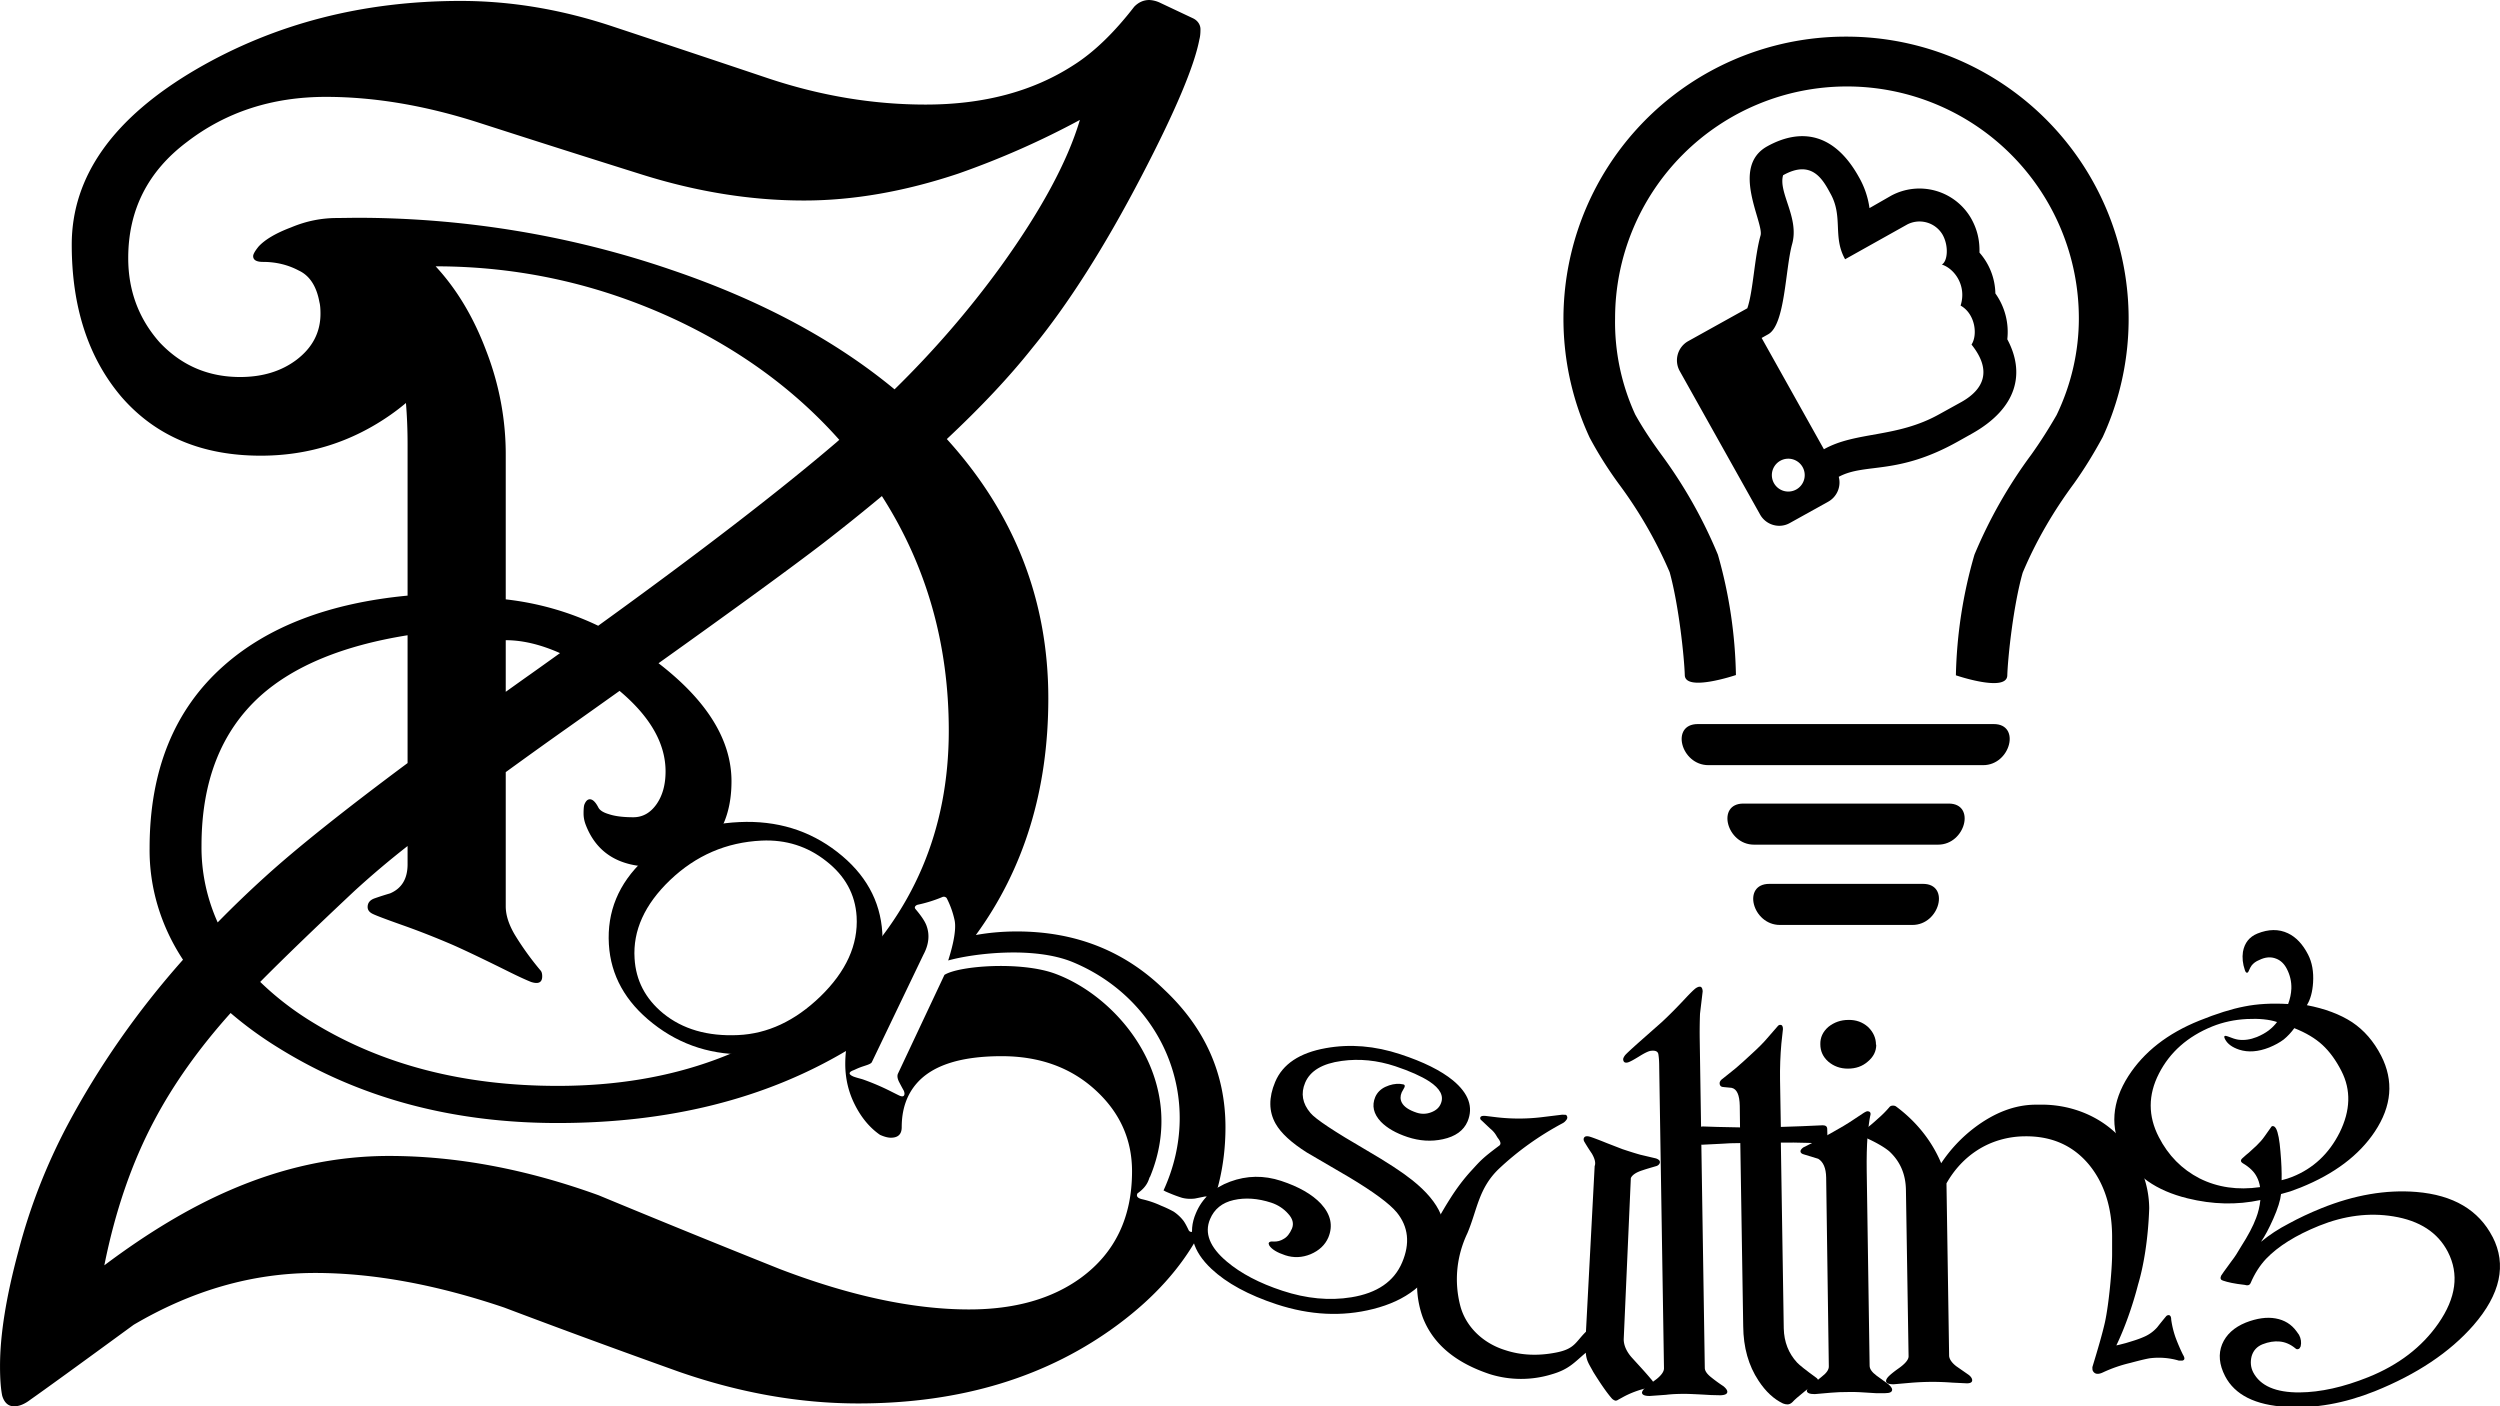
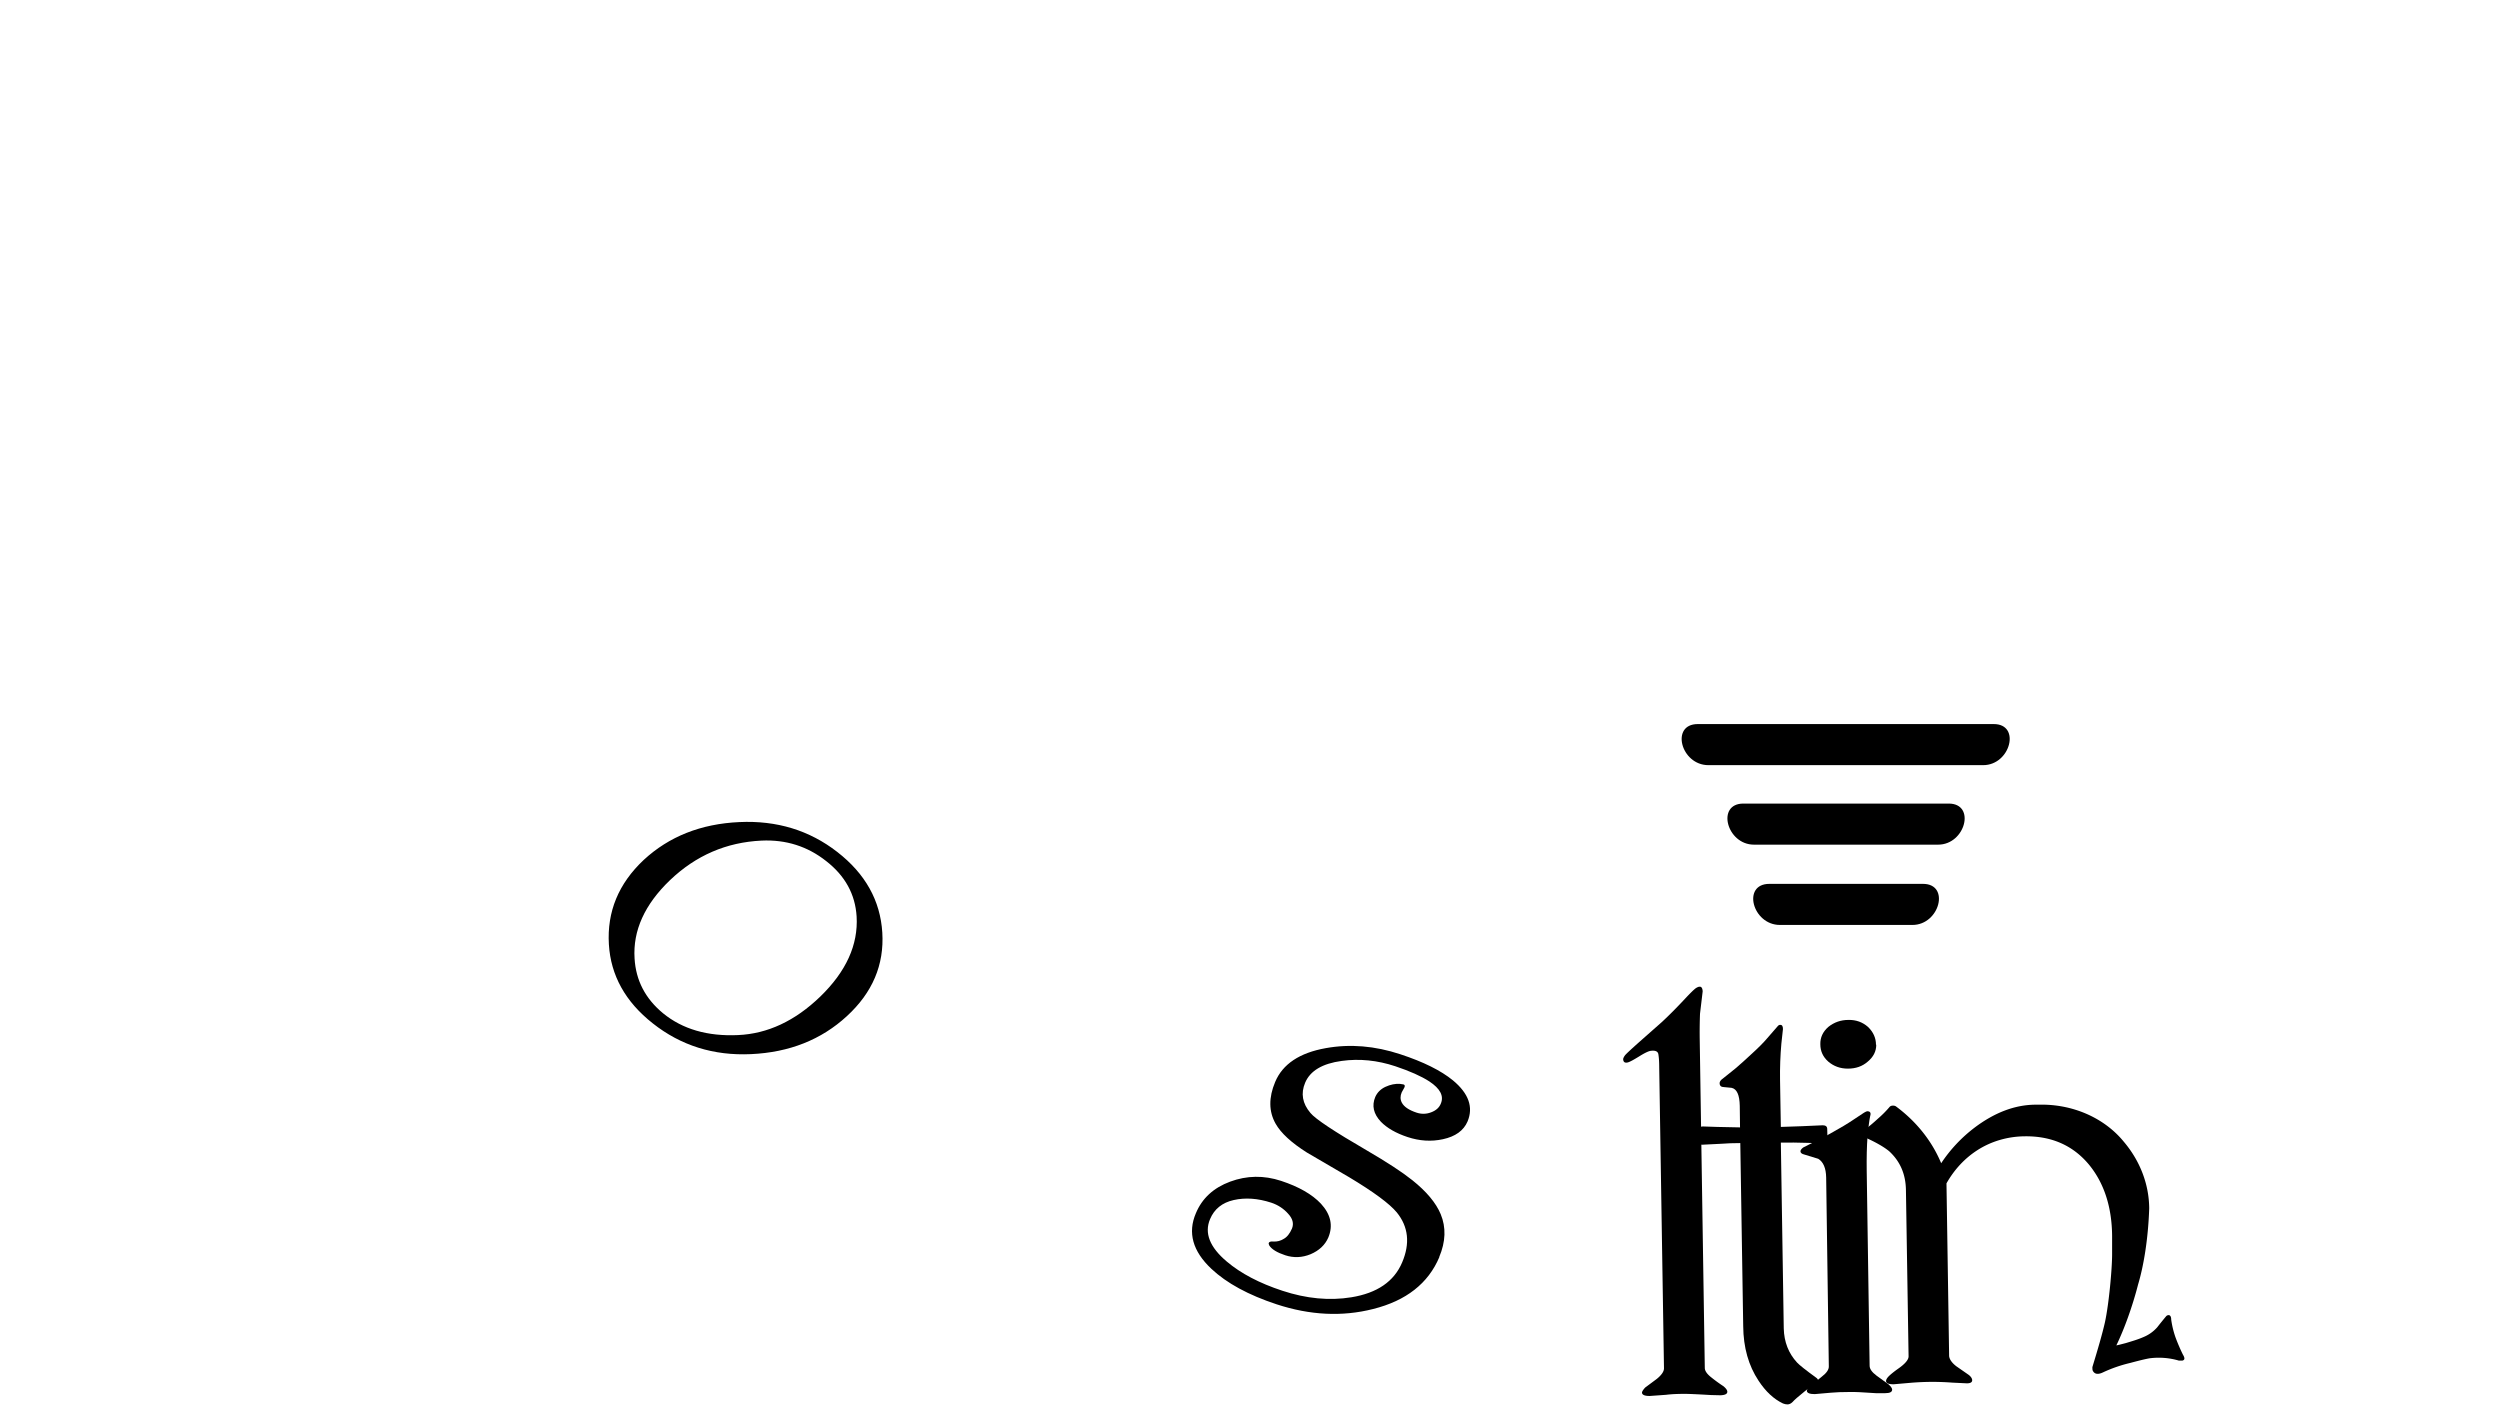
<svg xmlns="http://www.w3.org/2000/svg" width="640" height="360" viewBox="0 0 169.33 95.25">
-   <path style="font-size:160.139px;line-height:1.25;font-family:Harrington;-inkscape-font-specification:Harrington;white-space:pre;stroke-width:3.551" d="M293.78 0c-1.48 0-2.77.65-3.88 1.94-5.19 7.6-10.37 13.24-15.55 16.94-10.37 7.6-22.96 11.39-37.77 11.39-13.33 0-26.65-2.5-39.98-7.5-13.15-5-26.38-10-39.71-15-13.15-5-26.2-7.5-39.15-7.5-25 0-47.49 6.58-67.48 19.72-21.29 14.07-31.93 31-31.93 50.82 0 18.14 4.26 32.86 12.77 44.15 8.7 11.3 20.55 16.94 35.54 16.94 12.22 0 23.33-3.98 33.32-11.94a54.58 54.58 0 0 0 3.79-3.31c.28 3.8.42 7.81.42 12.04v43.72c-19.94 2.15-35.6 8.9-46.94 20.25-12.66 12.66-19 30.28-19 52.86a63.02 63.02 0 0 0 8.54 32.28 250.13 250.13 0 0 0-29.55 47.92 182.44 182.44 0 0 0-12.5 36.37C1.58 375.24 0 386.34 0 395.41c0 3.7.19 6.57.56 8.61.55 2.04 1.57 3.05 3.05 3.05 1.3 0 2.69-.64 4.17-1.94 3.51-2.78 12.3-10 26.38-21.66 15-10 30.45-15 46.37-15 14.8 0 30.91 3.34 48.31 10 14.26 6.11 29.16 12.31 44.7 18.6 15.56 6.12 30.83 9.17 45.83 9.17 26.28 0 48.5-7.68 66.64-23.05 18.14-15.36 27.21-34.34 27.21-56.92 0-15.37-5.18-28.6-15.55-39.7-10.18-11.3-22.77-16.95-37.76-16.95-3.65 0-7.14.35-10.49 1.03 12.34-19.17 18.52-42 18.52-68.5 0-28.47-8.65-53.49-25.94-75.06 8.76-9.29 16.02-18.05 21.8-26.3 9.25-12.76 18.6-29.43 28.04-49.97 8.52-18.52 13.42-31.66 14.72-39.44.18-.74.27-1.66.27-2.77a3.6 3.6 0 0 0-1.94-3.33L296.56.83a6.56 6.56 0 0 0-2.78-.83ZM83.3 28.04c12.4 0 25.46 2.5 39.16 7.5 13.7 5 27.58 10 41.65 15s27.86 7.5 41.37 7.5c12.59 0 25.74-2.6 39.43-7.78a202.9 202.9 0 0 0 31.1-15.55c-3.15 12.03-9.9 26.2-20.27 42.49a273.01 273.01 0 0 1-27.1 35.5c-15.23-14.27-34.2-25.79-56.92-34.54a222.01 222.01 0 0 0-80.8-15.12l-4.84.07c-3.89 0-7.77.85-11.66 2.7-3.89 1.66-6.67 3.51-8.33 5.55-.93 1.3-1.39 2.22-1.39 2.78 0 1.1.83 1.67 2.5 1.67 3.33 0 6.38.83 9.16 2.5 2.78 1.47 4.54 4.53 5.28 9.16.18.74.27 1.85.27 3.33 0 5.37-2.03 9.81-6.1 13.33-3.9 3.33-8.7 5-14.44 5-8.15 0-15-3.34-20.55-10-5.37-6.85-8.05-15-8.05-24.43 0-13.89 5-25.09 15-33.6 9.99-8.7 21.83-13.06 35.53-13.06zm28.04 49.05c21.39 0 41.81 5.14 61.28 15.41 16.7 8.88 30.65 20.49 41.9 34.82-.25.23-.47.46-.7.69-14.64 14.17-35.01 31.92-60.93 53.12a67.2 67.2 0 0 0-23.63-7.64v-41.57a92.58 92.58 0 0 0-5.02-30.46c-3.22-9.68-7.52-17.8-12.9-24.37zm114.06 66.5c11.39 20.14 17.1 42.76 17.1 67.88 0 28.8-9.08 52.92-27.23 72.4-18.88 20.3-43.13 30.45-72.75 30.45-23.9 0-44.62-6.03-62.18-18.1a78.1 78.1 0 0 1-13.84-12c5.8-6.63 13.72-15.3 24.03-26.26a238.4 238.4 0 0 1 13.64-13.07v5.29c0 4.18-1.49 6.98-4.48 8.42a71.4 71.4 0 0 0-3.94 1.43c-1.2.48-1.79 1.32-1.79 2.51 0 .84.42 1.5 1.26 1.97.83.48 3.34 1.55 7.52 3.23 4.18 1.67 8.48 3.58 12.9 5.73 3.35 1.67 8.3 4.36 14.88 8.06 2.15 1.2 3.88 2.1 5.2 2.7 1.9.7 2.86.17 2.86-1.62 0-.72-.12-1.26-.36-1.61a84.7 84.7 0 0 1-6.63-10.4c-1.56-2.98-2.33-5.73-2.33-8.24V223.5c4.87-4.01 10.04-8.22 15.69-12.74 4.87-3.9 9.02-7.25 13.4-10.78 7.84 7.46 11.76 15.23 11.76 23.32 0 3.82-.77 6.99-2.32 9.5-1.56 2.5-3.53 3.76-5.92 3.76-2.63 0-4.72-.3-6.27-.9-1.43-.47-2.33-1.13-2.69-1.97-.71-1.55-1.43-2.33-2.15-2.33-.6 0-1.07.54-1.43 1.61-.12.48-.18 1.32-.18 2.51 0 1.08.18 2.16.54 3.23 2.74 8.12 8.48 12.18 17.2 12.18 6.69 0 11.83-2.5 15.4-7.52 3.11-4.42 4.67-10.16 4.67-17.2 0-11.83-6.1-23.12-18.28-33.87l-.37-.32c19.73-15.94 33.86-27.6 42.17-34.82a544.68 544.68 0 0 0 14.92-13.56zm-121.23 40.3v36.99c-16.2 13.64-28.37 24.64-36.42 32.92A297.14 297.14 0 0 0 55.63 267a58.9 58.9 0 0 1-4.13-22.2c0-18.63 5.01-33.09 15.05-43.36 8.6-8.72 21.14-14.57 37.62-17.56zm25.09 1.42c4.33 0 8.95 1.26 13.87 3.74-2.52 2.04-5 4.06-7.62 6.16-2.17 1.73-4.17 3.36-6.25 5.04zm111.97 74.25c.12 0 .24.03.36.09.2.1.34.23.4.38a27.89 27.89 0 0 1 1.96 6.16c.74 3.4-1.05 9.86-1.6 11.83 6.27-2 21.85-4.23 31.9.5 22.84 10.77 33.88 39.58 23.14 66.06a4 4 0 0 1 .5.3c.28.14.64.32 1.1.53 1.09.52 2.13.95 3.12 1.3 1.01.3 2.11.38 3.3.22l2.47-.57c.1-.03.23-.04.39 0 .12.01.2.02.24.05.38.18.33.55-.14 1.1-.32.48-.7 1.08-1.11 1.78-.42.7-.63 1.4-.75 1.64-.26.53-.48 1.44-.72 2.05-.24.58-.41 2.03-.64 2.7-.2.76-.5 1.05-.92.85a.94.94 0 0 1-.43-.46s-.78-1.94-1.38-2.8a11.5 11.5 0 0 0-2.42-2.54 27.27 27.27 0 0 0-3.23-1.73 22.27 22.27 0 0 0-4.95-1.9c-1.1-.32-1.46-.88-1.08-1.68 2.93-2.3 2.87-4.55 3.21-4.81 9.89-27.06-7.3-51.6-24.18-58.73-8.71-3.69-24.63-2.37-28.38.31l-11.83 28.47c-.3.63-.22 1.47.23 2.5.4.87.8 1.73 1.22 2.57.2.57.22 1.01.07 1.33-.17.35-.55.38-1.14.1-.18-.08-.94-.51-2.29-1.28a56.9 56.9 0 0 0-7.01-3.4c-.8-.3-1.4-.41-2.44-.83-.85-.4-1.17-.79-1-1.17.13-.25.43-.47.9-.67.49-.2.67-.38 1.85-.89 1.18-.5 2.58-.83 2.88-1.46L236 276.38c1.42-2.98 1.68-5.82.78-8.52-.39-1.18-1.3-2.73-2.74-4.66-.22-.28-.27-.54-.15-.78.12-.24.33-.42.64-.53a32.16 32.16 0 0 0 6.36-2.25.74.74 0 0 1 .34-.08zM58.94 293.23a97.99 97.99 0 0 0 12.09 9.98c20.66 14.58 44.5 21.86 71.49 21.86 28.44 0 53-6.95 73.7-20.85a40.07 40.07 0 0 0-.18 3.72c0 4.26.83 8.24 2.5 11.94 1.66 3.7 3.79 6.58 6.38 8.61 1.1.56 2.03.83 2.78.83 1.85 0 2.77-1.01 2.77-3.05 0-5.18 1.3-9.44 3.9-12.77 4.06-5.19 11.28-7.78 21.65-7.78 9.63 0 17.59 3.24 23.88 9.72 6.3 6.48 9.44 14.35 9.44 23.6 0 13.33-4.35 23.6-13.05 30.82-7.4 6.11-16.94 9.17-28.6 9.17-14.25 0-30.36-3.9-48.32-11.67A3537.8 3537.8 0 0 1 153 345.98c-18.5-7.59-36.37-11.38-53.59-11.38-13.7 0-27.3 3.33-40.82 10-10.18 5-20.82 12.21-31.93 21.66 2.78-15.74 7.03-29.72 12.77-41.94 4.92-10.53 11.43-20.9 19.51-31.1z" transform="matrix(.265 0 0 .234 0 0)" />
  <path d="M54.81 154.4q-3.8.2-6.66-2.36-2.78-2.48-2.97-6.05-.2-3.75 2.36-6.47 2.58-2.7 6.48-2.9 3.8-.2 6.63 2.29 2.85 2.5 3.05 6.18.2 3.7-2.4 6.4-2.6 2.71-6.49 2.91zm-.88-1.46q3-.15 5.56-2.94 2.64-2.89 2.47-6.15-.14-2.55-2.06-4.24-1.9-1.7-4.38-1.57-3.57.19-6.2 3.03-2.58 2.8-2.4 6 .13 2.52 1.93 4.2 1.98 1.83 5.08 1.67z" style="font-size:160.139px;line-height:1.25;font-family:Harrington;-inkscape-font-specification:Harrington;letter-spacing:-22.987px;white-space:pre;stroke-width:.228" transform="matrix(1 0 0 .884 -3.94 -65.09)" />
  <path d="M101.43 169.95q-1.13 3.03-4.49 3.98-3.13.9-6.53-.36-2.87-1.07-4.42-2.72-1.9-2.02-1.05-4.26.63-1.71 2.32-2.42 1.7-.71 3.45-.06 1.8.67 2.7 1.75 1 1.23.5 2.59-.33.86-1.2 1.28-.86.4-1.72.08-.83-.31-1.08-.75-.06-.14-.03-.2.05-.13.32-.1.37.02.68-.2.34-.2.57-.8.2-.57-.26-1.13-.46-.59-1.15-.85-1.36-.5-2.54-.2-1.17.3-1.6 1.46-.6 1.6 1.13 3.25 1.43 1.37 3.77 2.24 2.44.91 4.67.5 2.62-.48 3.44-2.67.82-2.18-.36-3.83-.74-1.01-3.23-2.7l-2.86-1.89q-1.58-1.13-2.12-2.21-.7-1.4-.03-3.2.76-2.05 3.43-2.59 2.46-.5 5.05.47 2.34.87 3.56 2 1.6 1.5.99 3.15-.4 1.05-1.67 1.36-1.18.29-2.4-.17-1.17-.44-1.8-1.17-.75-.9-.38-1.9.2-.51.68-.77.52-.27 1-.23l.23.04q.14.05.06.24l-.18.37q-.16.42.01.79.22.47.99.76.5.19.99-.02.5-.21.66-.67.33-.87-.78-1.7-.82-.6-2.3-1.16-1.84-.69-3.63-.41-1.97.3-2.48 1.67-.46 1.23.36 2.32.5.69 3.82 2.87 2.05 1.35 3.08 2.28 1.44 1.3 1.92 2.6.56 1.52-.1 3.29z" style="font-size:160.139px;line-height:1.25;font-family:Harrington;-inkscape-font-specification:Harrington;letter-spacing:-22.987px;white-space:pre;stroke-width:.262" transform="matrix(1 0 0 .884 -3.94 -65.09)" />
-   <path d="M115.77 179.87c-.04.02-.25.1-.63.22a5.92 5.92 0 0 0-1.21.55l-.37.23c-.09.07-.17.1-.24.07a.56.56 0 0 1-.24-.2c-.38-.5-.83-1.27-1.23-2-.27-.58-.46-.82-.5-1.46-.76.72-1.13 1.27-2.3 1.65a6.3 6.3 0 0 1-4.2-.01c-2.34-.88-3.85-2.32-4.54-4.34a8.28 8.28 0 0 1 .25-5.7c.44-1.19 1-2.34 1.62-3.44.42-.75.9-1.48 1.44-2.14.57-.7.7-.91 1.88-1.9.12-.12.08-.3-.1-.56-.11-.16-.17-.41-.54-.75l-.56-.6c-.1-.08-.12-.17-.09-.25.04-.1.17-.13.39-.1l.73.1a11.54 11.54 0 0 0 2.97 0l1.45-.2.24.01c.05.02.08.07.1.15.02.08 0 .18-.1.3a.68.68 0 0 1-.22.2 20.36 20.36 0 0 0-4.3 3.48c-1.39 1.5-1.47 3.15-2.14 4.94a9.1 9.1 0 0 0-.48 5.57 4.73 4.73 0 0 0 3.04 3.39c1.07.4 2.23.46 3.47.18 1.25-.28 1.29-.8 2-1.59l.59-12.69c.08-.23.02-.55-.19-.96-.18-.3-.35-.6-.51-.91-.05-.1-.06-.2-.03-.28.06-.15.21-.18.47-.08.14.05.5.2 1.09.47l1.05.46c.53.2.93.34 1.22.43l1.05.28c.23.09.31.22.25.38a.37.37 0 0 1-.2.2c-.39.13-.7.23-.93.32-.46.16-.73.37-.82.61l-.48 12.3c-.02.53.23 1.08.62 1.54.38.48.82 1 1.31 1.67.07.09.08.19.04.3a.37.37 0 0 1-.12.15z" style="font-size:160.139px;line-height:1.25;font-family:Harrington;-inkscape-font-specification:Harrington;letter-spacing:-22.987px;white-space:pre;stroke-width:.262" transform="matrix(1 0 0 .884 -3.94 -65.09)" />
  <path style="font-size:160.139px;line-height:1.25;font-family:Harrington;-inkscape-font-specification:Harrington;letter-spacing:-22.987px;white-space:pre;stroke-width:.154" d="M824.3 250.98h-.13c-.77.01-1.53.34-2.28.98-.5.43-.92.94-1.26 1.52a5.75 5.75 0 0 0-1.71-2.43c-.03-.02-.06-.03-.11-.03-.06 0-.1.02-.13.06a4.34 4.34 0 0 1-.44.5 6.8 6.8 0 0 1-.53.5.22.22 0 0 0-.07.15c0 .06.03.1.1.14.44.22.75.43.93.6.41.43.62.97.63 1.65l.1 7.11c0 .14-.13.32-.4.53-.16.13-.28.24-.35.32-.07.08-.1.15-.1.2 0 .1.1.14.29.14l.61-.06a8.7 8.7 0 0 1 1.6-.01l.55.03c.14 0 .2-.05.2-.13 0-.07-.04-.15-.13-.23l-.47-.37c-.17-.15-.26-.3-.27-.44l-.1-7.37c.3-.6.7-1.08 1.17-1.42a3.08 3.08 0 0 1 1.8-.59c1-.01 1.8.39 2.4 1.2.57.78.87 1.8.88 3.05v.79c0 .62-.12 2.12-.27 2.9-.1.5-.26 1.12-.47 1.9-.01.04 0 .09 0 .14.06.18.2.21.4.1a4.88 4.88 0 0 1 1.02-.4c.33-.1.58-.17.74-.2a2.4 2.4 0 0 1 1.1.1h.13c.1-.03.1-.11.02-.26a8.51 8.51 0 0 1-.28-.74 4.4 4.4 0 0 1-.16-.75c0-.15-.05-.21-.13-.19l-.05.03a19.1 19.1 0 0 0-.35.49c-.15.19-.33.33-.53.42-.2.1-.42.17-.65.25l-.24.07-.12.03c.3-.7.61-1.67.82-2.6.2-.75.38-1.9.42-3.25a4.8 4.8 0 0 0-.96-2.85 3.82 3.82 0 0 0-3.21-1.58zM812.41 263q.15.14.15.24 0 .14-.26.15l-.36-.01q-.75-.05-.99-.05-.43 0-.7.04l-.62.05q-.28 0-.29-.14 0-.07.12-.22l.44-.37q.27-.25.27-.45l-.18-12.85q0-.34-.03-.55-.02-.2-.29-.16-.13.02-.44.24-.3.21-.41.25-.18.06-.19-.13 0-.06.07-.17.07-.1.65-.68l.74-.74q.4-.42.87-.99.33-.4.43-.47l.07-.04.06-.01q.1 0 .11.2l-.1.95q-.02.57-.01 1.2l.19 13.93q0 .19.25.41.22.2.45.37z" transform="matrix(1.795 0 0 1.586 -1341.55 -323.23)" />
  <path d="M816.34 252.43q0 .2-.17.2l-.59-.02q-.53-.02-1-.01l.11 7.94q.02.86.5 1.45.14.17.7.63.1.07.1.16 0 .06-.09.14l-.21.13q-.16.12-.24.2-.33.3-.43.43-.09.1-.19.1-.08 0-.17-.04-.52-.28-.92-.97-.57-.97-.58-2.33l-.11-7.82q-.39 0-.73.03l-.71.04q-.17 0-.17-.2v-.38q-.01-.19.2-.2l.54.02.86.02-.01-.92q-.01-.7-.31-.77l-.28-.03q-.17 0-.17-.17 0-.07.07-.15l.53-.48q.28-.27.6-.61.39-.4.59-.67l.4-.52q.04-.06.1-.06.1 0 .1.18l-.06.62q-.06.76-.05 1.56l.03 2 .78-.03.8-.04q.17 0 .17.16z" style="font-size:160.139px;line-height:1.25;font-family:Harrington;-inkscape-font-specification:Harrington;letter-spacing:-22.987px;white-space:pre;stroke-width:.154" transform="matrix(1.795 0 0 1.586 -1341.55 -323.23)" />
  <path d="M818.18 248.42q0 .42-.32.72-.3.3-.75.3-.43 0-.74-.3-.3-.3-.3-.74-.01-.43.3-.74.33-.3.76-.3.43-.01.74.3.3.33.3.76zm.46 14.5q.14.14.14.23 0 .15-.26.15h-.36q-.74-.06-.98-.05-.43 0-.71.03l-.61.06q-.29 0-.3-.14 0-.07.12-.22.3-.24.44-.38.28-.24.27-.45l-.1-8.06q-.01-.6-.3-.8l-.52-.18q-.15-.04-.15-.14 0-.07.1-.16l.4-.23q.4-.22.63-.37.56-.35.87-.59l.4-.3q.09-.06.12-.06.17 0 .11.21-.05.27-.1.88-.04.61-.03 1.45l.11 8.33q0 .2.26.42l.45.37z" style="font-size:160.139px;line-height:1.25;font-family:Harrington;-inkscape-font-specification:Harrington;letter-spacing:-22.987px;white-space:pre;stroke-width:.154" transform="matrix(1.795 0 0 1.586 -1341.55 -323.23)" />
-   <path d="M172.77 168.4q1.45 3.2-1.3 6.78-2.4 3.1-6.68 5.05-3.1 1.4-5.98 1.2-3.17-.2-4.16-2.36-.6-1.32-.2-2.44.41-1.11 1.6-1.66 1.13-.5 2.02-.32.9.18 1.42.99l.17.27q.2.43.11.88-.06.17-.14.2-.12.06-.21-.04-.5-.47-1.07-.53-.55-.06-1.16.21-.57.26-.74.91-.15.66.1 1.23.72 1.57 3.15 1.55 2.12-.02 4.65-1.17 3.08-1.4 4.75-4.12 1.8-2.93.64-5.48-1.02-2.23-3.7-2.72-2.45-.45-5.02.72-2.36 1.08-3.59 2.53-.64.77-1.05 1.86-.1.25-.4.14-.54-.07-.88-.15-.35-.08-.6-.18-.23-.08-.12-.37 0-.03.74-1.17.26-.37.61-1.06.72-1.27 1.02-2.19.22-.64.29-1.38-2.39.58-4.93-.13-3.2-.89-4.39-3.5-1.31-2.88.38-5.87 1.58-2.78 4.81-4.25 1.75-.8 3.04-1.08 1.3-.3 2.97-.19.2-.6.22-1.19.02-.79-.31-1.51-.26-.57-.71-.77-.54-.25-1.16.1-.33.15-.52.43-.07.1-.19.41-.05.15-.13.13-.07 0-.13-.2-.22-.72-.13-1.4.16-1.02.98-1.4 1.14-.52 2.07-.02.82.44 1.36 1.63.41.9.34 2.15-.06 1.07-.42 1.73 1.84.4 3.06 1.3 1.22.92 1.97 2.57 1.3 2.88-.43 5.82-1.6 2.72-5.02 4.28l-.71.3-.62.2q-.07.73-.52 1.88t-.84 1.78q.86-.8 1.89-1.4 1.02-.63 2.2-1.17 3.35-1.53 6.43-1.25 3.76.35 5.17 3.45zm-10.24-12.71q-.56-1.24-1.29-2-.72-.75-1.9-1.28-.32.5-.72.87-.4.34-.98.61-1.12.5-2.03.17-.72-.27-.96-.8-.1-.22-.02-.25.06-.03.2.03.46.21.7.25.6.1 1.27-.2.47-.22.81-.51.34-.3.56-.64-.8-.3-2.04-.23-1.25.07-2.35.57-2.5 1.15-3.61 3.61-1.11 2.45-.01 4.86.96 2.12 2.76 3.17 1.83 1.04 4.1.67-.06-.44-.22-.78-.26-.59-.95-1.05-.25-.18 0-.41.24-.25.41-.4l.52-.54q.33-.36.52-.67l.44-.7q.07-.16.18-.12.1.02.19.2.2.45.29 1.74.1 1.27.08 2.2.38-.1.73-.26 2.12-.96 3.2-3.39 1.11-2.54.12-4.72z" style="font-size:160.139px;line-height:1.25;font-family:Harrington;-inkscape-font-specification:Harrington;letter-spacing:-22.987px;white-space:pre;stroke-width:.276" transform="matrix(1 0 0 .884 -3.94 -65.09)" />
  <g fill="currentColor">
-     <path d="M987.24 500.53a10.65 10.65 0 0 0-9.68 15.13c.32.6.68 1.17 1.08 1.72a16.45 16.45 0 0 1 1.94 3.36c.35 1.27.55 3.22.57 3.88.01.65 1.93 0 1.93 0a17.62 17.62 0 0 0-.68-4.54 17.9 17.9 0 0 0-2.15-3.8c-.35-.48-.68-.97-.97-1.49a8.36 8.36 0 0 1-.76-3.63 8.75 8.75 0 0 1 17.5 0c0 1.26-.29 2.51-.84 3.65-.3.52-.61 1.01-.96 1.5a17.9 17.9 0 0 0-2.14 3.77 17.62 17.62 0 0 0-.7 4.55s1.93.66 1.94 0c.02-.65.22-2.6.58-3.87.5-1.19 1.16-2.32 1.93-3.36.4-.56.76-1.15 1.09-1.76a10.65 10.65 0 0 0-9.68-15.11" class="clr-i-outline clr-i-outline-path-1" style="fill-opacity:1;stroke:none;stroke-width:.968;stroke-linecap:round;stroke-miterlimit:3.7;stroke-dasharray:.968,.968;stroke-dashoffset:0;stroke-opacity:1" transform="translate(-1647.05 -895.97) scale(1.795)" />
    <path d="M992.8 526.47h-11.16c-1.04 0-.64 1.55.4 1.55h10.37c1.03 0 1.43-1.55.4-1.55" class="clr-i-outline clr-i-outline-path-3" style="stroke-width:.968" transform="translate(-1647.05 -895.97) scale(1.795)" />
    <path d="M991.1 529.47h-7.74c-1.03 0-.63 1.55.4 1.55h6.95c1.03 0 1.43-1.55.4-1.55M990.14 532.5h-5.8c-1.04 0-.64 1.55.4 1.55h5c1.03 0 1.43-1.55.4-1.55" class="clr-i-outline clr-i-outline-path-4" style="stroke-width:.968" transform="translate(-1647.05 -895.97) scale(1.795)" />
-     <path d="M992.27 508.68c.01-.44-.07-.86-.32-1.3a2.25 2.25 0 0 0-3.01-.85l-.82.47a3.24 3.24 0 0 0-.4-1.17c-.91-1.64-2.16-1.88-3.46-1.16-1.4.78-.12 2.88-.25 3.36-.23.8-.28 2.12-.5 2.75l-2.23 1.24a.83.83 0 0 0-.32 1.13l3.03 5.41c.22.4.73.55 1.13.32l1.44-.8a.83.83 0 0 0 .4-.94c1.01-.54 2.2-.04 4.51-1.34l.5-.28c1.74-.97 2.03-2.3 1.35-3.57a2.5 2.5 0 0 0-.45-1.73 2.4 2.4 0 0 0-.6-1.54m-.71 2c.55.31.65 1.1.41 1.47.8 1 .44 1.7-.37 2.16l-.85.47c-1.61.9-3.14.64-4.35 1.32l-2.35-4.2.25-.14c.64-.36.64-2.46.9-3.4.28-1-.53-1.94-.34-2.6 1.07-.6 1.49.14 1.78.68.5.88.08 1.64.56 2.49l2.34-1.31a1.01 1.01 0 0 1 1.33.37c.25.43.2 1.02-.02 1.14.49.16.94.81.71 1.54m-5.99 6.06a.62.62 0 1 1-1.08.6.62.62 0 0 1 1.08-.6" style="stroke-width:.026" transform="translate(-1647.05 -895.97) scale(1.795)" />
  </g>
</svg>